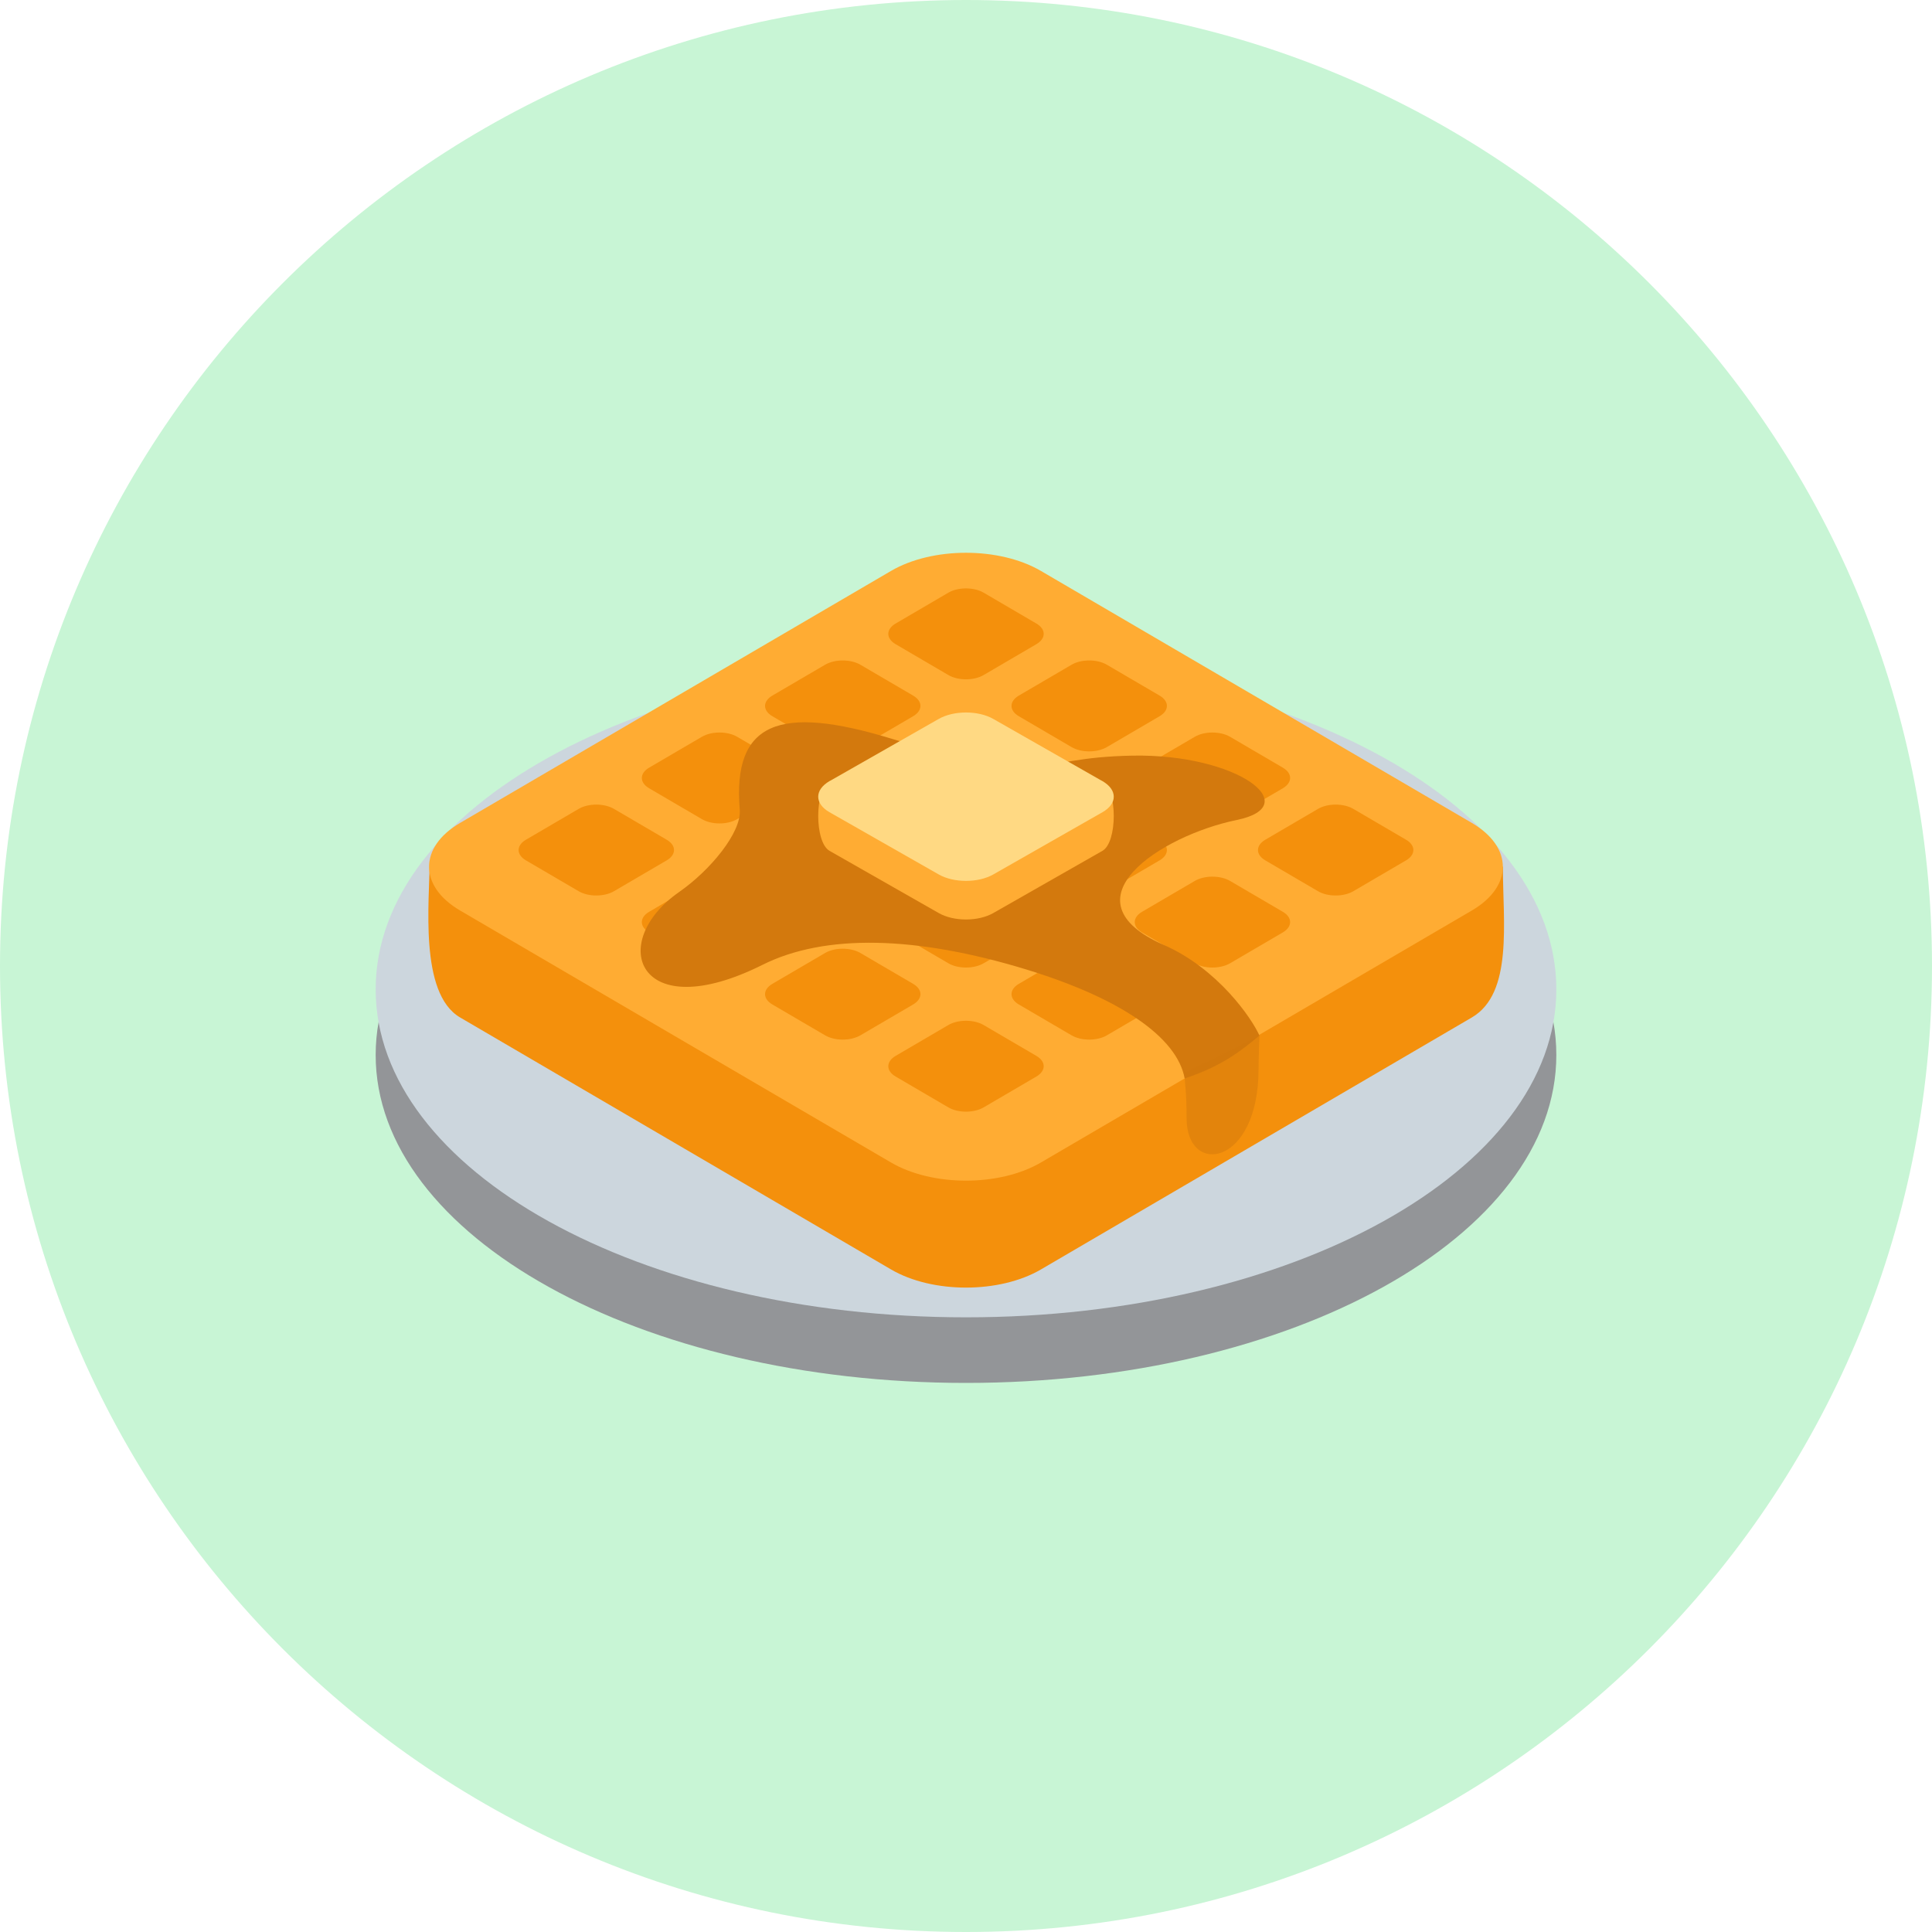
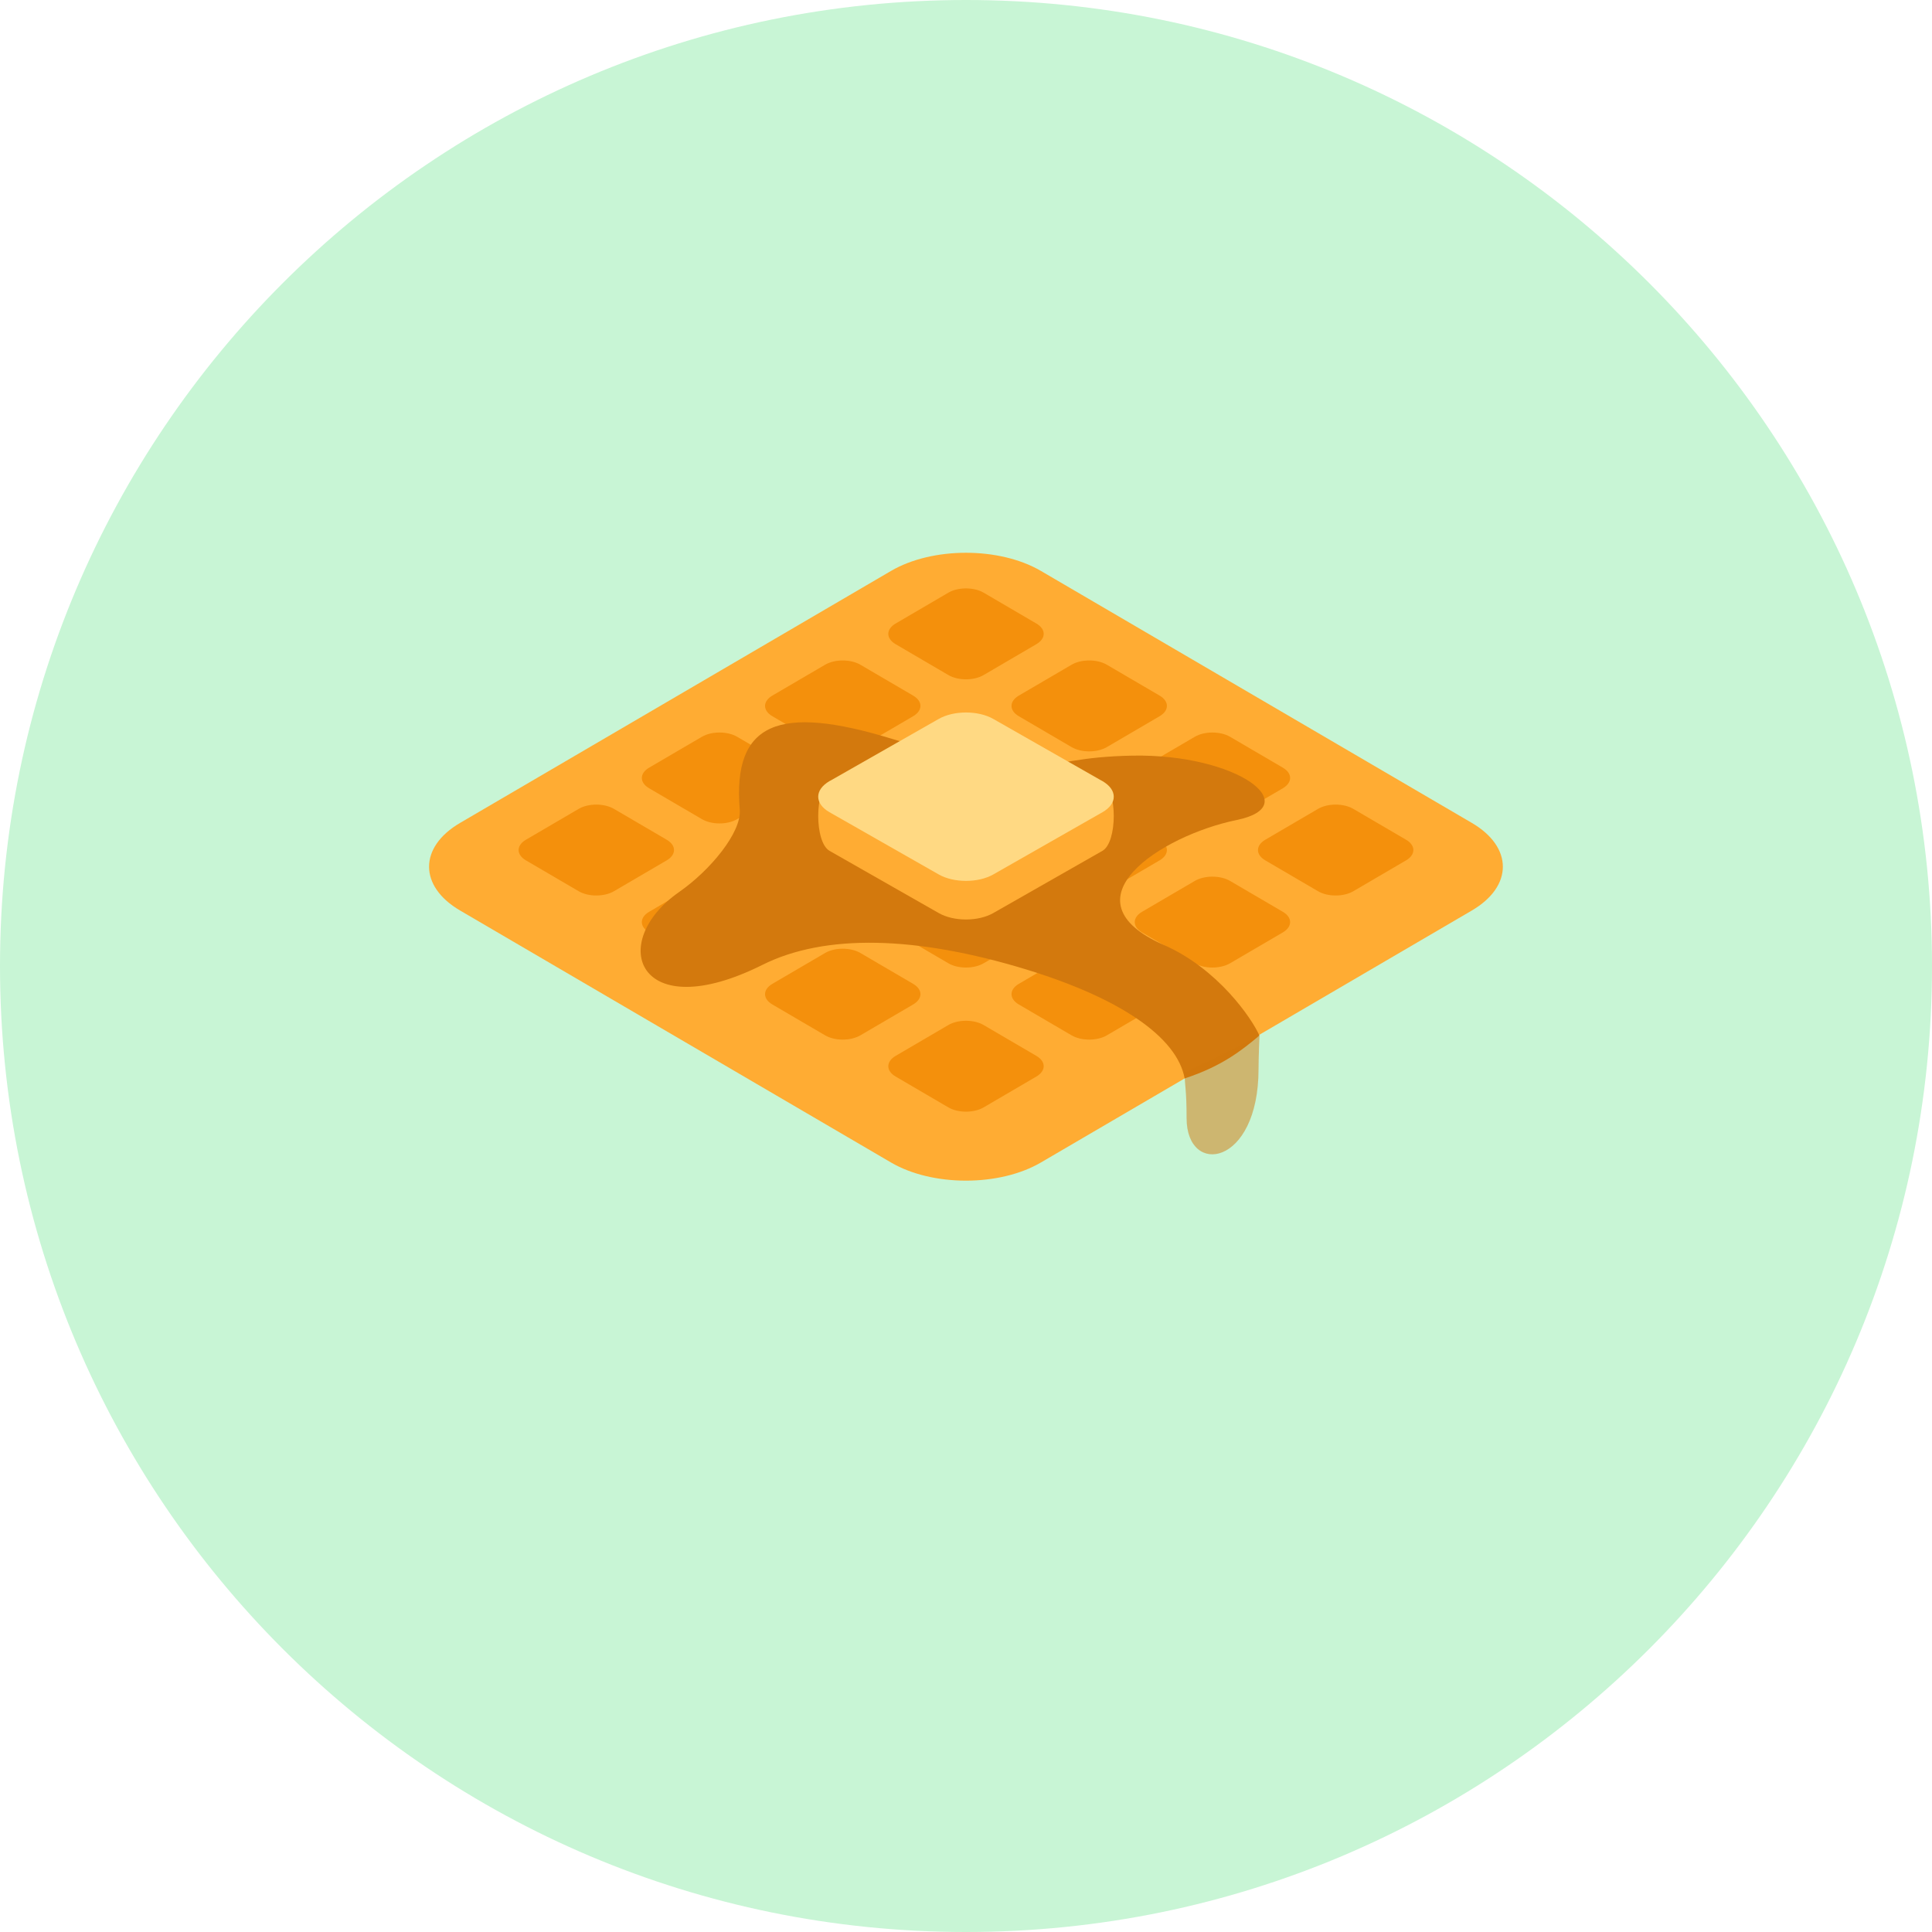
<svg xmlns="http://www.w3.org/2000/svg" width="360" height="360" viewBox="0 0 360 360" fill="none">
  <path d="M0 180C0 80.589 80.589 0 180 0C279.411 0 360 80.589 360 180C360 279.411 279.411 360 180 360C80.589 360 0 279.411 0 180Z" fill="#C8F5D5" />
-   <path d="M180 257.688C240.751 257.688 290 230.327 290 196.576C290 162.826 240.751 135.465 180 135.465C119.249 135.465 70 162.826 70 196.576C70 230.327 119.249 257.688 180 257.688Z" fill="#939598" />
-   <path d="M180 245.465C240.751 245.465 290 218.105 290 184.354C290 150.603 240.751 123.243 180 123.243C119.249 123.243 70 150.603 70 184.354C70 218.105 119.249 245.465 180 245.465Z" fill="#CCD6DD" />
-   <path d="M166.031 236.543L85.737 189.591C78.025 185.081 80.06 167.848 80.06 160.349L166.037 119.668C173.75 115.158 186.253 115.158 193.965 119.668L280.04 161.498C280.04 171.82 281.971 185.081 274.253 189.591L193.965 236.543C186.253 241.053 173.744 241.053 166.031 236.543Z" fill="#F4900C" />
  <path d="M166.029 216.615L85.735 169.663C78.023 165.153 78.023 157.844 85.735 153.334L166.029 106.382C173.741 101.873 186.245 101.873 193.957 106.382L274.251 153.334C281.963 157.844 281.963 165.153 274.251 169.663L193.957 216.615C186.251 221.125 173.741 221.125 166.029 216.615Z" fill="#FFAC33" />
  <path d="M176.718 125.786L166.879 120.029C165.07 118.972 165.07 117.254 166.879 116.191L176.718 110.434C178.527 109.377 181.466 109.377 183.281 110.434L193.12 116.191C194.929 117.248 194.929 118.966 193.12 120.029L183.281 125.786C181.466 126.849 178.527 126.849 176.718 125.786ZM199.677 139.212L189.838 133.455C188.029 132.398 188.029 130.681 189.838 129.617L199.677 123.861C201.486 122.803 204.425 122.803 206.24 123.861L216.079 129.617C217.888 130.674 217.888 132.392 216.079 133.455L206.24 139.212C204.425 140.275 201.492 140.275 199.677 139.212ZM222.637 152.638L212.798 146.881C210.989 145.824 210.989 144.107 212.798 143.043L222.637 137.287C224.445 136.229 227.385 136.229 229.2 137.287L239.039 143.043C240.848 144.101 240.848 145.818 239.039 146.881L229.2 152.638C227.385 153.701 224.452 153.701 222.637 152.638ZM245.602 166.07L235.763 160.313C233.954 159.256 233.954 157.539 235.763 156.476L245.602 150.719C247.411 149.662 250.35 149.662 252.165 150.719L262.004 156.476C263.813 157.533 263.813 159.25 262.004 160.313L252.165 166.07C250.35 167.127 247.411 167.127 245.602 166.07ZM153.752 139.212L143.913 133.455C142.104 132.398 142.104 130.681 143.913 129.617L153.752 123.861C155.561 122.803 158.5 122.803 160.315 123.861L170.154 129.617C171.963 130.674 171.963 132.392 170.154 133.455L160.315 139.212C158.5 140.275 155.567 140.275 153.752 139.212ZM176.718 152.638L166.879 146.881C165.07 145.824 165.07 144.107 166.879 143.043L176.718 137.287C178.527 136.229 181.466 136.229 183.281 137.287L193.12 143.043C194.929 144.101 194.929 145.818 193.12 146.881L183.281 152.638C181.466 153.701 178.527 153.701 176.718 152.638ZM199.677 166.07L189.838 160.313C188.029 159.256 188.029 157.539 189.838 156.476L199.677 150.719C201.486 149.662 204.425 149.662 206.24 150.719L216.079 156.476C217.888 157.533 217.888 159.25 216.079 160.313L206.24 166.07C204.425 167.127 201.492 167.127 199.677 166.07ZM222.637 179.496L212.798 173.739C210.989 172.682 210.989 170.965 212.798 169.902L222.637 164.145C224.445 163.088 227.385 163.088 229.2 164.145L239.039 169.902C240.848 170.959 240.848 172.676 239.039 173.739L229.2 179.496C227.385 180.553 224.452 180.553 222.637 179.496ZM130.793 152.638L120.954 146.881C119.145 145.824 119.145 144.107 120.954 143.043L130.793 137.287C132.602 136.229 135.541 136.229 137.356 137.287L147.195 143.043C149.004 144.101 149.004 145.818 147.195 146.881L137.356 152.638C135.541 153.701 132.602 153.701 130.793 152.638ZM153.752 166.07L143.913 160.313C142.104 159.256 142.104 157.539 143.913 156.476L153.752 150.719C155.561 149.662 158.5 149.662 160.315 150.719L170.154 156.476C171.963 157.533 171.963 159.25 170.154 160.313L160.315 166.07C158.5 167.127 155.567 167.127 153.752 166.07ZM176.718 179.496L166.879 173.739C165.07 172.682 165.07 170.965 166.879 169.902L176.718 164.145C178.527 163.088 181.466 163.088 183.281 164.145L193.12 169.902C194.929 170.959 194.929 172.676 193.12 173.739L183.281 179.496C181.466 180.553 178.527 180.553 176.718 179.496ZM199.677 192.922L189.838 187.166C188.029 186.108 188.029 184.391 189.838 183.328L199.677 177.571C201.486 176.514 204.425 176.514 206.24 177.571L216.079 183.328C217.888 184.385 217.888 186.102 216.079 187.166L206.24 192.922C204.425 193.979 201.492 193.979 199.677 192.922ZM107.833 166.07L97.994 160.313C96.186 159.256 96.186 157.539 97.994 156.476L107.833 150.719C109.642 149.662 112.582 149.662 114.397 150.719L124.235 156.476C126.044 157.533 126.044 159.25 124.235 160.313L114.397 166.07C112.582 167.127 109.642 167.127 107.833 166.07ZM130.793 179.496L120.954 173.739C119.145 172.682 119.145 170.965 120.954 169.902L130.793 164.145C132.602 163.088 135.541 163.088 137.356 164.145L147.195 169.902C149.004 170.959 149.004 172.676 147.195 173.739L137.356 179.496C135.541 180.553 132.602 180.553 130.793 179.496ZM153.752 192.922L143.913 187.166C142.104 186.108 142.104 184.391 143.913 183.328L153.752 177.571C155.561 176.514 158.5 176.514 160.315 177.571L170.154 183.328C171.963 184.385 171.963 186.102 170.154 187.166L160.315 192.922C158.5 193.979 155.567 193.979 153.752 192.922ZM176.718 206.348L166.879 200.592C165.07 199.534 165.07 197.817 166.879 196.754L176.718 190.997C178.527 189.94 181.466 189.94 183.281 190.997L193.12 196.754C194.929 197.811 194.929 199.528 193.12 200.592L183.281 206.348C181.466 207.406 178.527 207.406 176.718 206.348Z" fill="#F4900C" />
  <path d="M166.066 137.629C145.251 131.279 136.482 134.481 137.844 150.859C138.199 155.094 132.375 162.146 126.557 166.204C113.021 175.64 118.839 191.406 142.079 179.783C153.721 173.965 170.692 174.363 191.286 180.663C208.568 185.955 219.33 193.191 220.742 200.952C227.598 198.709 231.326 195.776 234.675 192.953C233.251 189.738 226.914 180.486 216.861 176.08C197.843 167.738 216.213 155.724 230.44 152.796C243.316 150.15 230.617 140.452 211.037 140.8C191.469 141.155 196.389 146.881 166.066 137.629Z" fill="#D3790D" />
  <path opacity="0.5" d="M220.749 199.889C220.749 202.675 221.103 202.749 221.103 208.365C221.103 219.297 234.511 217.36 234.511 199.192C234.511 197.077 234.688 192.952 234.688 192.952L220.749 199.889Z" fill="#D3790D" />
  <path d="M205.423 145.555C208.234 147.156 208.24 156.94 205.423 158.541L185.085 170.134C182.274 171.735 177.727 171.735 174.916 170.134L154.572 158.541C151.761 156.94 151.761 147.156 154.572 145.555L174.916 141.149C177.727 139.548 182.274 139.548 185.085 141.149L205.423 145.555Z" fill="#FFAC33" />
  <path d="M205.423 145.555C208.234 147.156 208.24 149.747 205.423 151.348L185.085 162.941C182.274 164.542 177.727 164.542 174.916 162.941L154.572 151.348C151.761 149.747 151.761 147.156 154.572 145.555L174.916 133.962C177.727 132.361 182.274 132.361 185.085 133.962L205.423 145.555Z" fill="#FFD983" />
</svg>